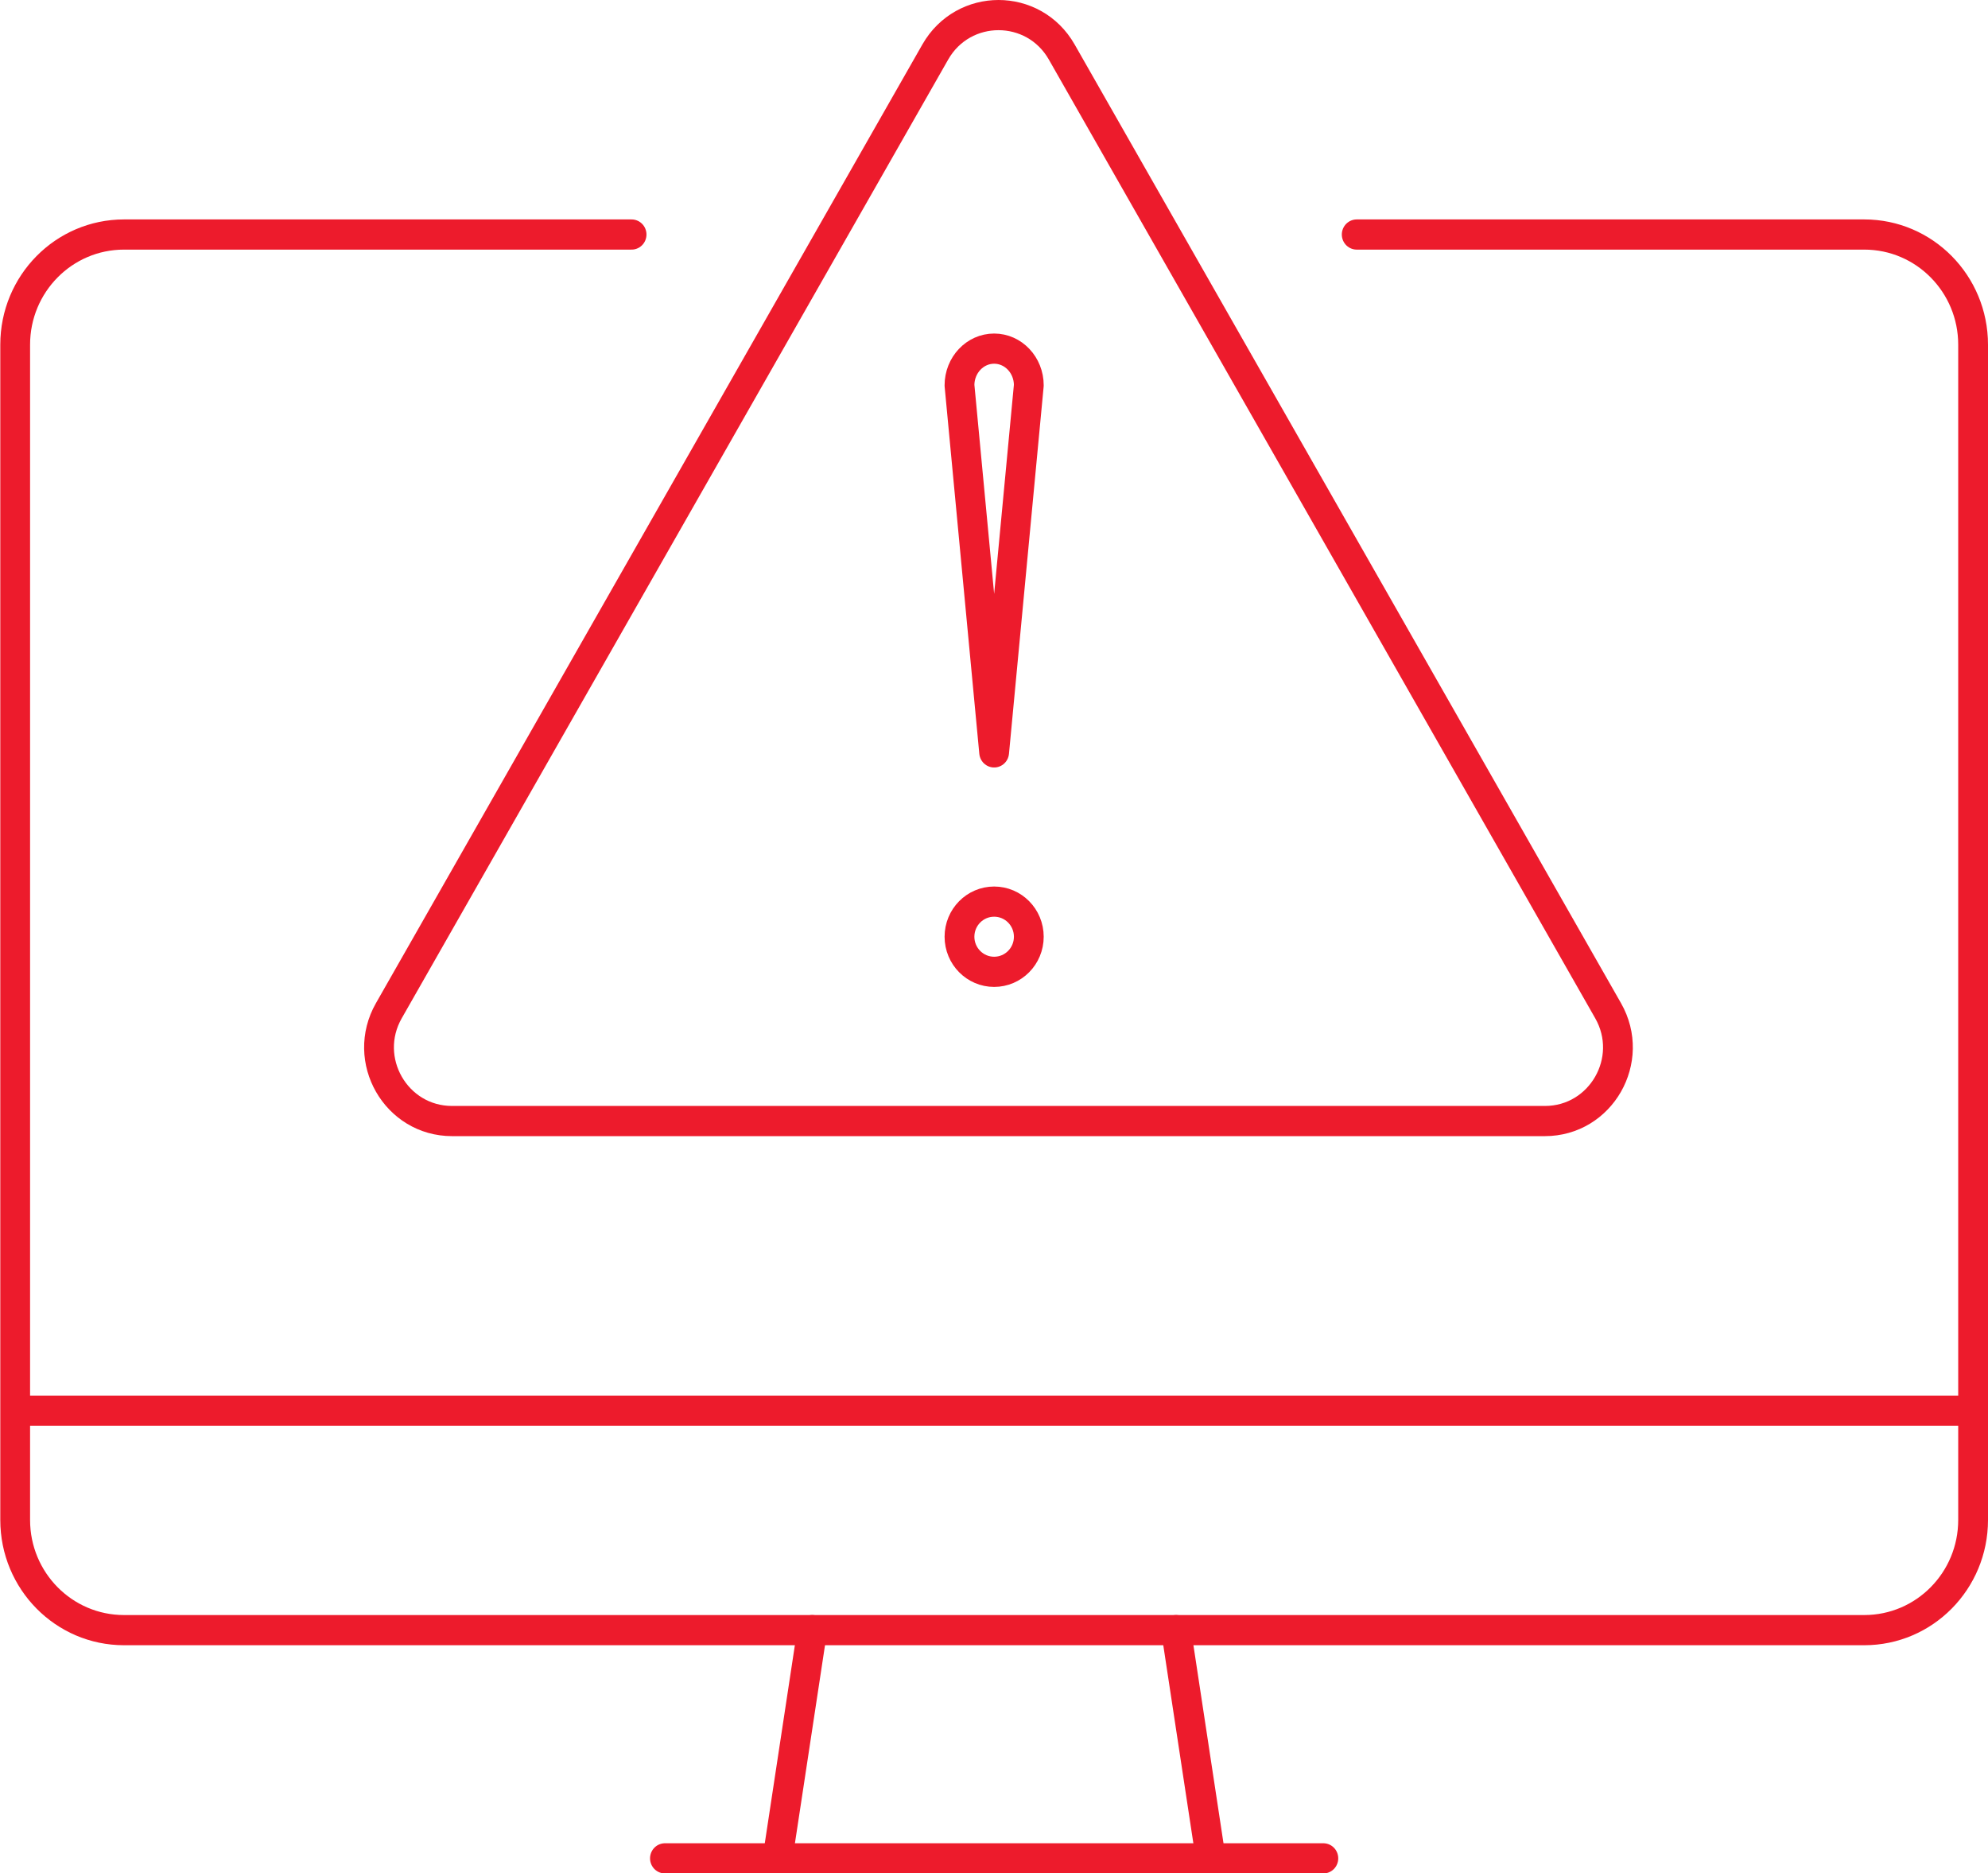
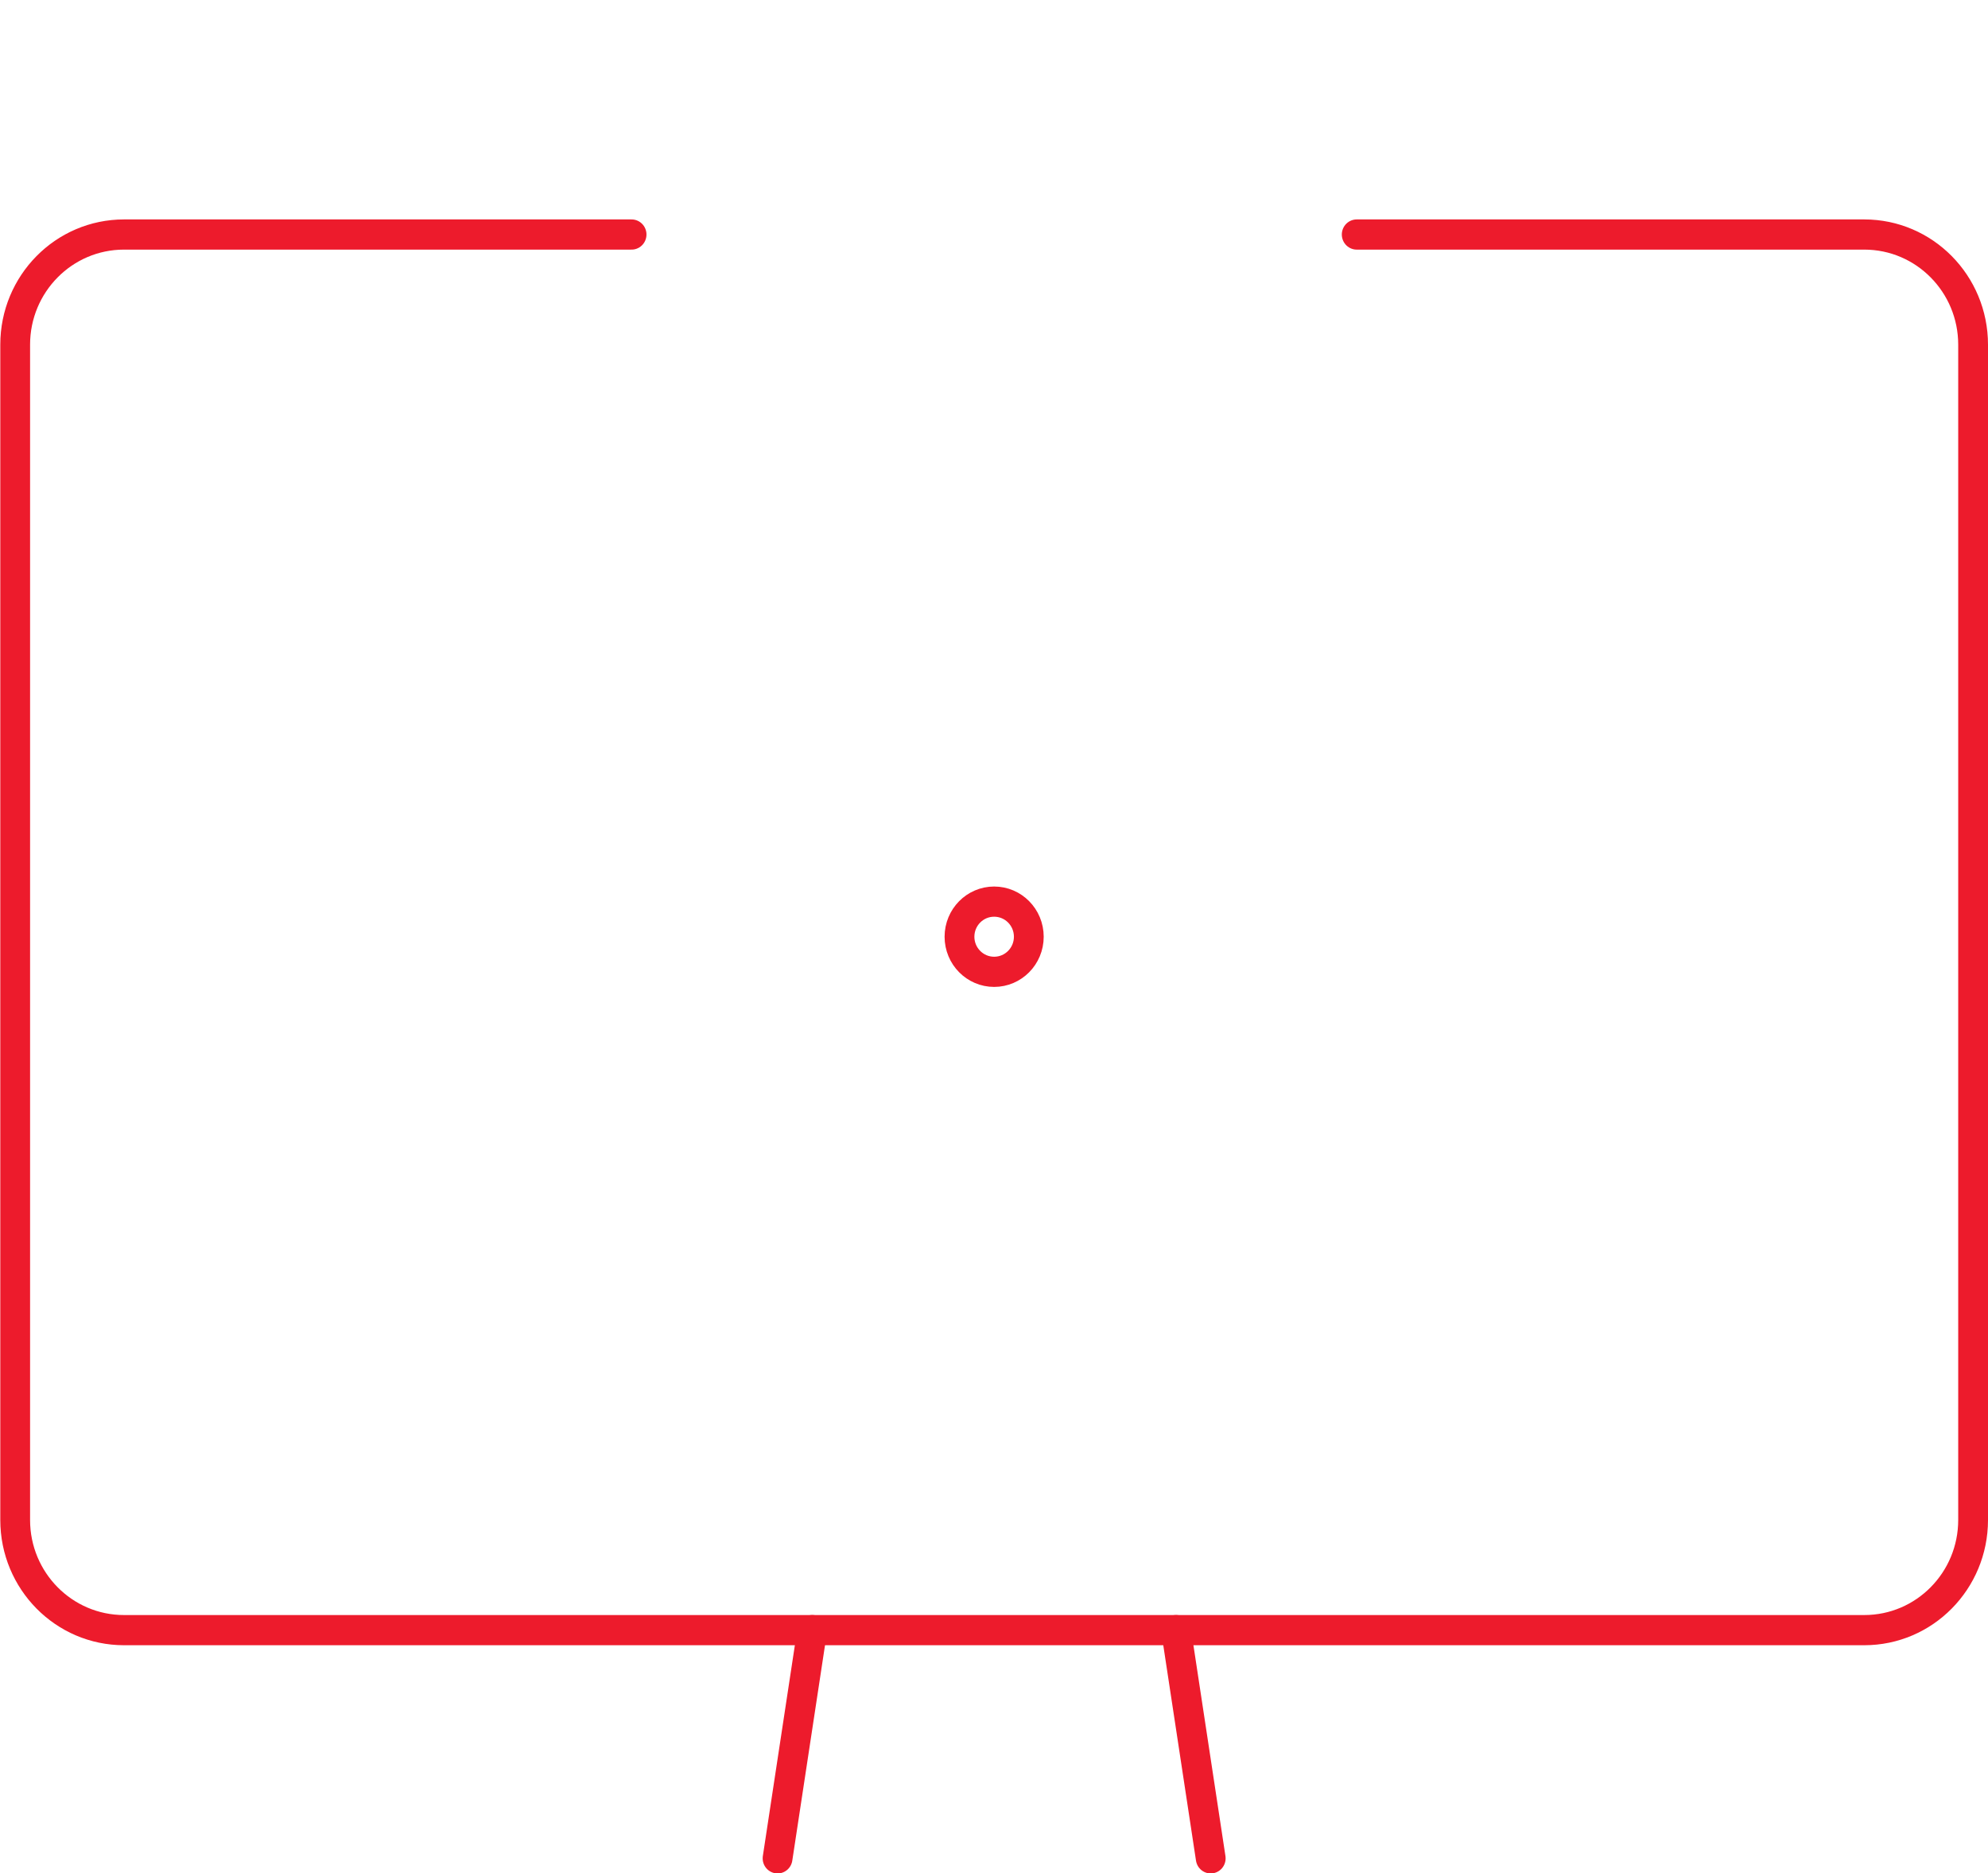
<svg xmlns="http://www.w3.org/2000/svg" width="69" height="65" xml:space="preserve" overflow="hidden">
  <g transform="translate(-1089 -20)">
    <path d="M26.978 63.662 28.181 55.844" stroke="#ED1B2C" stroke-width="1.034" stroke-linecap="round" stroke-linejoin="round" fill="none" transform="matrix(1 0 0 1.013 1089.01 20)" />
-     <path d="M45.921 63.662 23.069 63.662" stroke="#ED1B2C" stroke-width="1.034" stroke-linecap="round" stroke-linejoin="round" fill="none" transform="matrix(1 0 0 1.013 1089.01 20)" />
    <path d="M40.809 55.844 42.012 63.662" stroke="#ED1B2C" stroke-width="1.034" stroke-linecap="round" stroke-linejoin="round" fill="none" transform="matrix(1 0 0 1.013 1089.01 20)" />
-     <path d="M0.517 48.327 68.473 48.327" stroke="#ED1B2C" stroke-width="1.034" stroke-linejoin="round" fill="none" transform="matrix(1 0 0 1.013 1089.01 20)" />
    <path d="M21.911 8.034 4.294 8.034C2.207 8.034 0.517 9.724 0.517 11.808L0.517 52.07C0.517 54.154 2.207 55.844 4.294 55.844L64.696 55.844C66.783 55.844 68.473 54.154 68.473 52.07L68.473 11.808C68.473 9.724 66.783 8.034 64.696 8.034L47.079 8.034" stroke="#ED1B2C" stroke-width="1.034" stroke-linecap="round" stroke-linejoin="round" fill="none" transform="matrix(1 0 0 1.013 1089.01 20)" />
-     <path d="M34.495 25.775 33.292 13.2C33.292 12.506 33.831 11.943 34.495 11.943L34.495 11.943C35.16 11.943 35.698 12.506 35.698 13.2L34.495 25.775Z" stroke="#ED1B2C" stroke-width="1.034" stroke-linejoin="round" fill="none" transform="matrix(1 0 0 1.013 1089.01 20)" />
    <path d="M35.698 32.09C35.698 32.754 35.16 33.292 34.495 33.292 33.831 33.292 33.292 32.754 33.292 32.09 33.292 31.425 33.831 30.887 34.495 30.887 35.16 30.887 35.698 31.425 35.698 32.09Z" stroke="#ED1B2C" stroke-width="1.034" stroke-linejoin="round" fill="none" transform="matrix(1 0 0 1.013 1089.01 20)" />
-     <path d="M55.805 34.624 36.84 1.78C35.866 0.096 33.428 0.096 32.453 1.78L13.486 34.624C12.515 36.305 13.732 38.404 15.681 38.404L53.61 38.404C55.558 38.404 56.776 36.305 55.805 34.624Z" stroke="#ED1B2C" stroke-width="1.034" stroke-linecap="round" stroke-linejoin="round" fill="none" transform="matrix(1 0 0 1.013 1089.01 20)" />
  </g>
</svg>